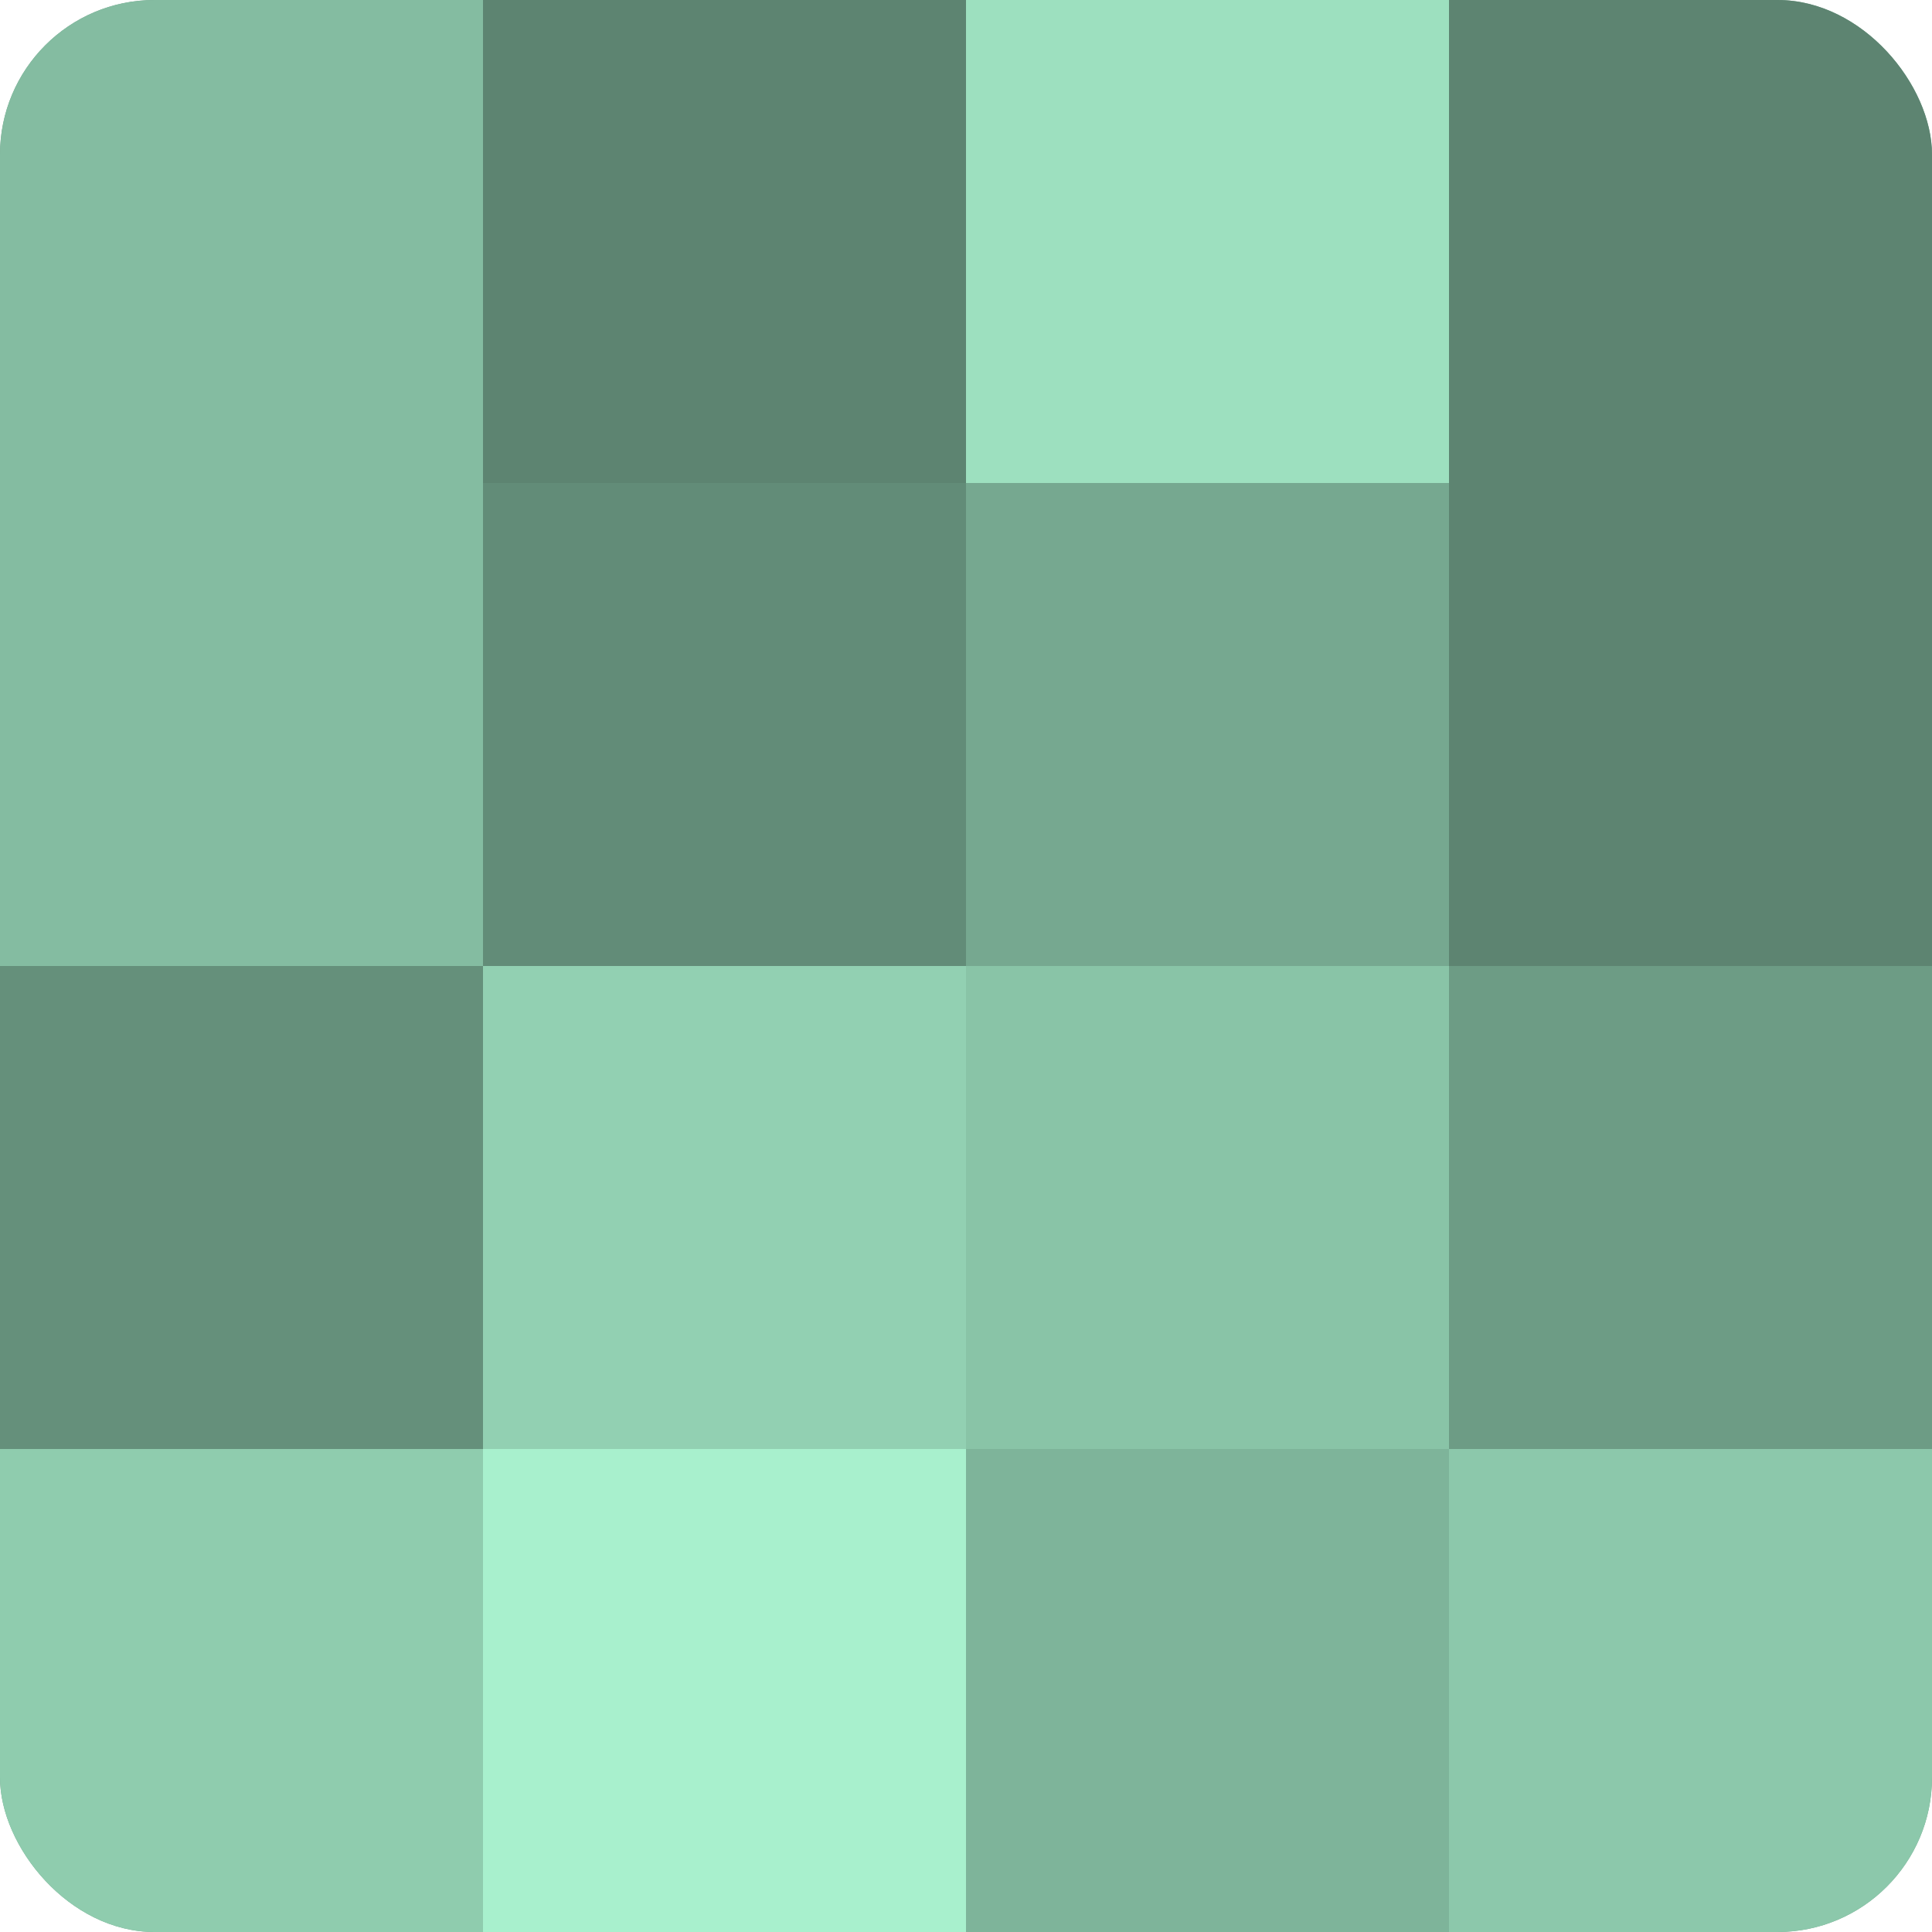
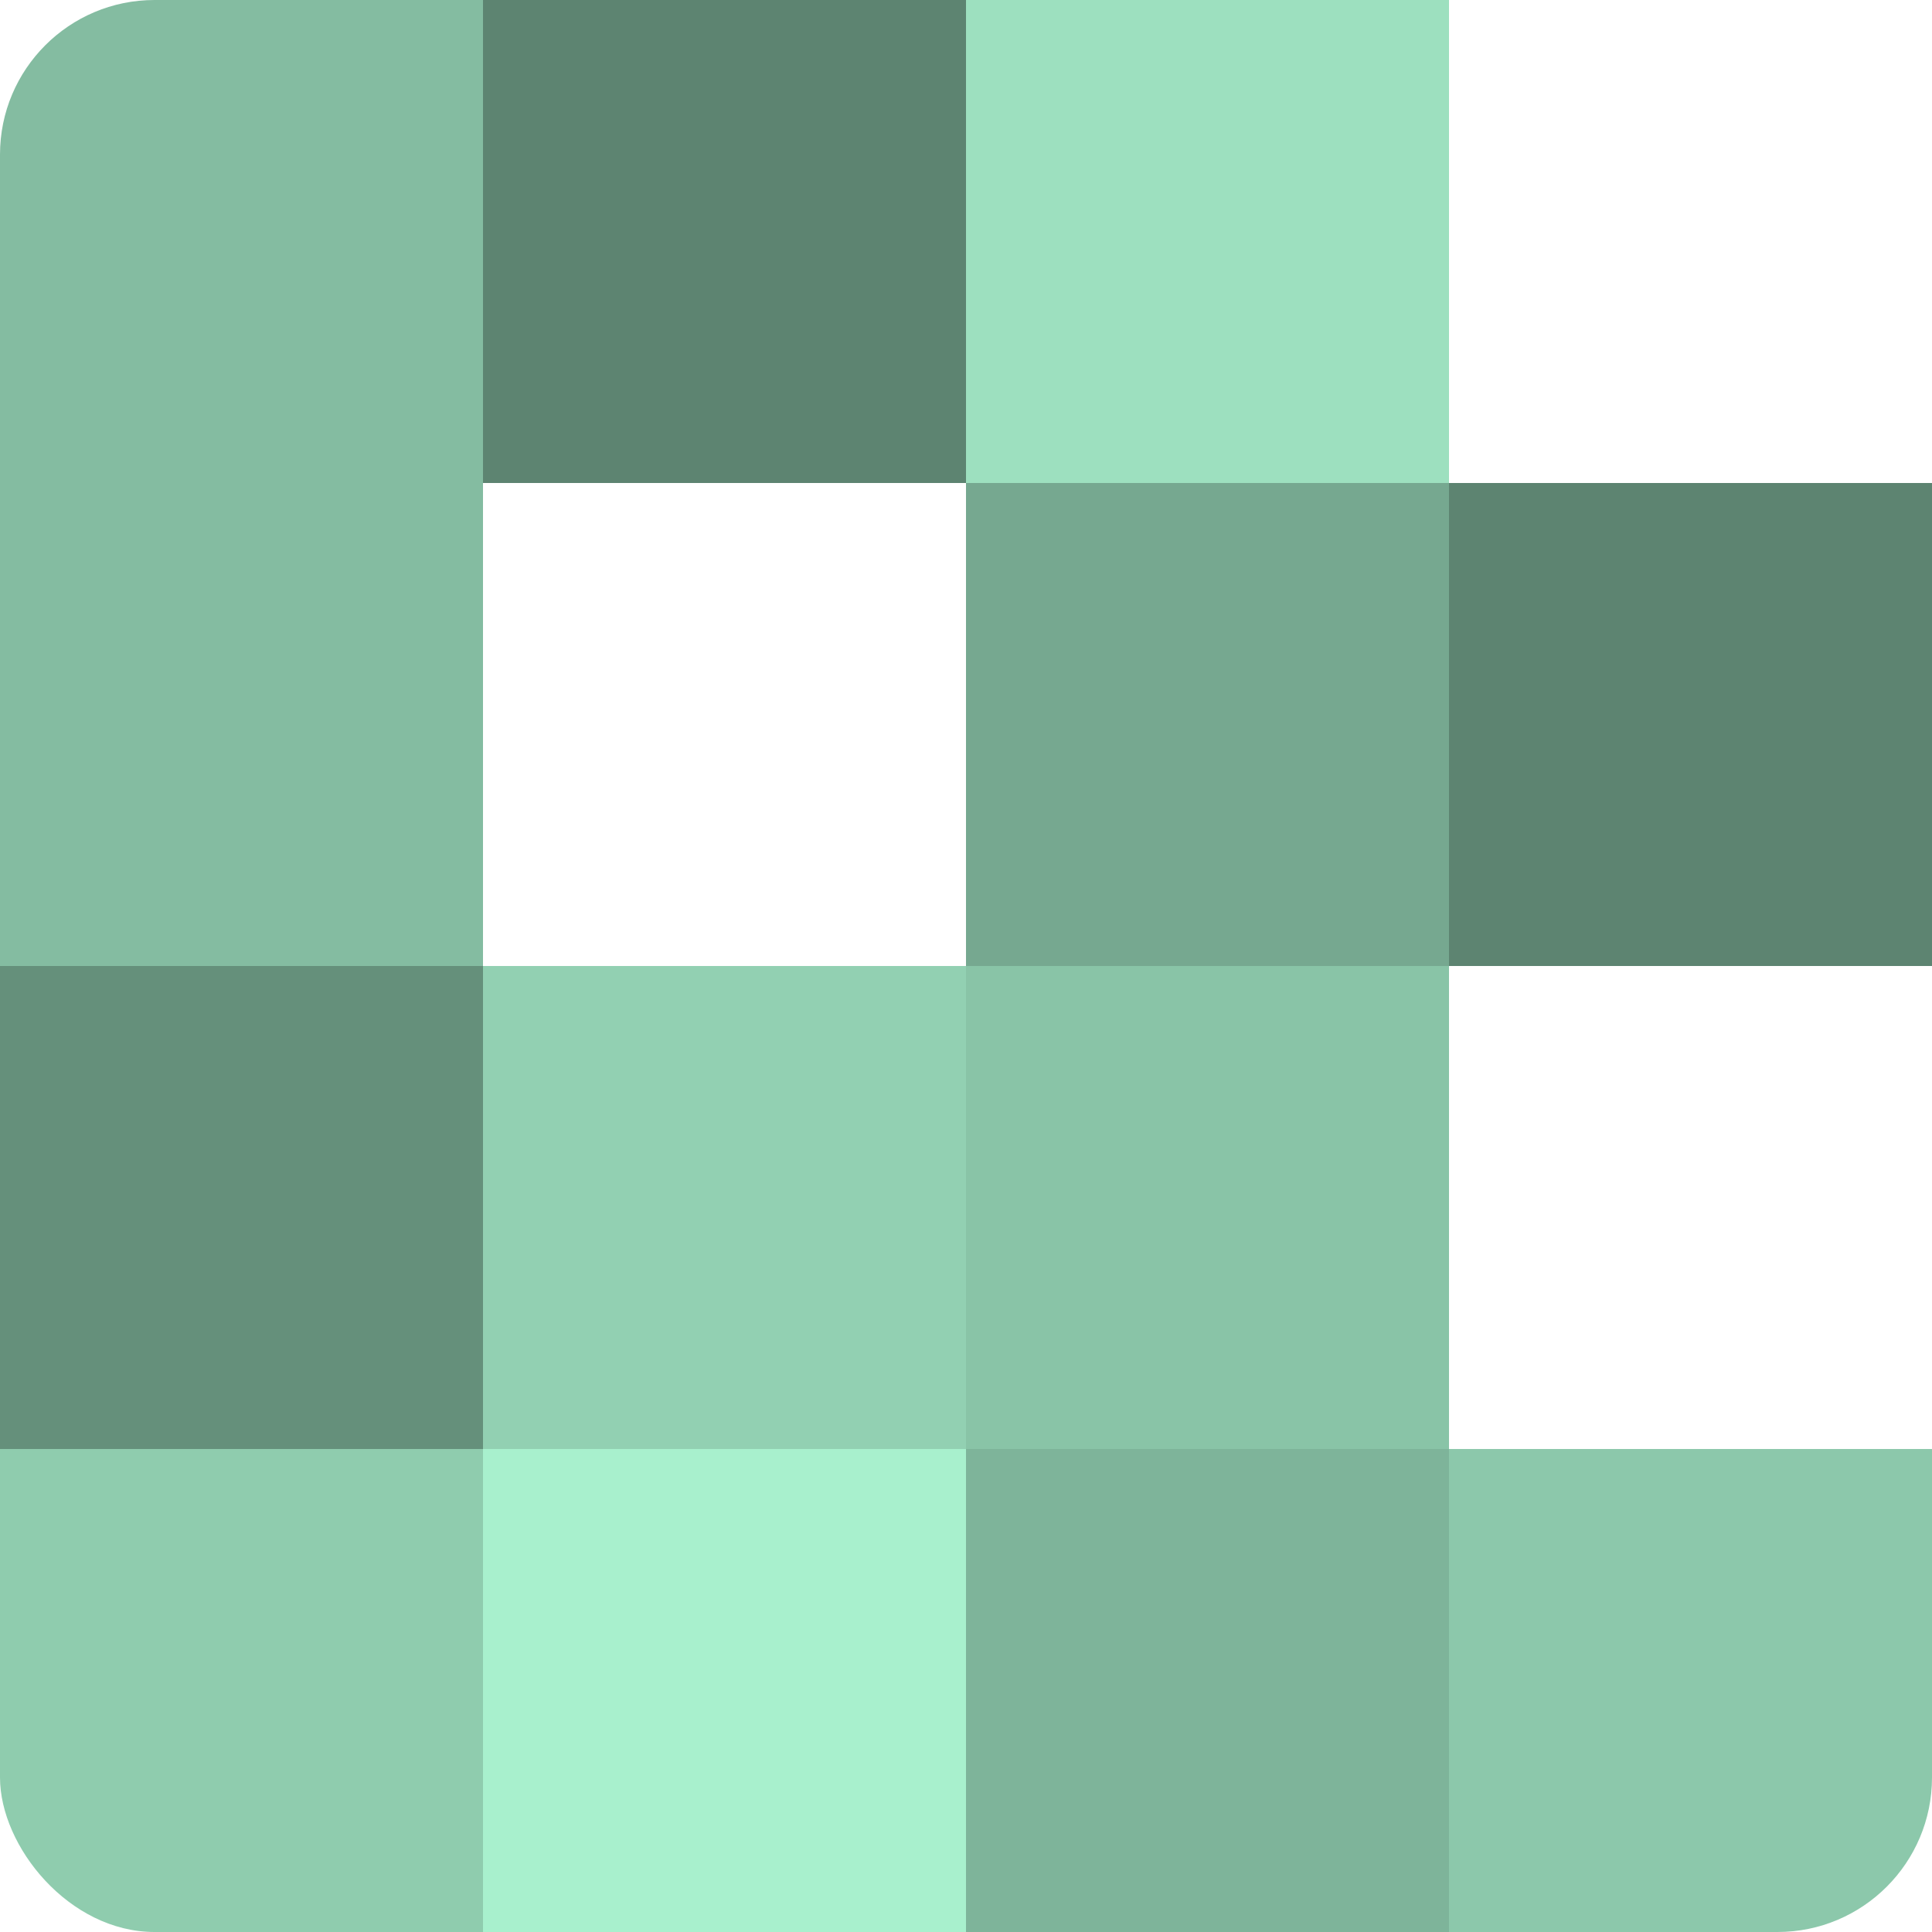
<svg xmlns="http://www.w3.org/2000/svg" width="60" height="60" viewBox="0 0 100 100" preserveAspectRatio="xMidYMid meet">
  <defs>
    <clipPath id="c" width="100" height="100">
      <rect width="100" height="100" rx="8" ry="8" />
    </clipPath>
  </defs>
  <g clip-path="url(#c)">
-     <rect width="100" height="100" fill="#70a089" />
    <rect width="25" height="25" fill="#84bca1" />
    <rect y="25" width="25" height="25" fill="#84bca1" />
    <rect y="50" width="25" height="25" fill="#65907b" />
    <rect y="75" width="25" height="25" fill="#8fccae" />
    <rect x="25" width="25" height="25" fill="#5d8471" />
-     <rect x="25" y="25" width="25" height="25" fill="#628c78" />
    <rect x="25" y="50" width="25" height="25" fill="#92d0b2" />
    <rect x="25" y="75" width="25" height="25" fill="#a8f0cd" />
    <rect x="50" width="25" height="25" fill="#9de0bf" />
    <rect x="50" y="25" width="25" height="25" fill="#76a890" />
    <rect x="50" y="50" width="25" height="25" fill="#89c4a7" />
    <rect x="50" y="75" width="25" height="25" fill="#7eb49a" />
-     <rect x="75" width="25" height="25" fill="#5d8471" />
    <rect x="75" y="25" width="25" height="25" fill="#5d8471" />
-     <rect x="75" y="50" width="25" height="25" fill="#6d9c85" />
    <rect x="75" y="75" width="25" height="25" fill="#8cc8ab" />
  </g>
</svg>